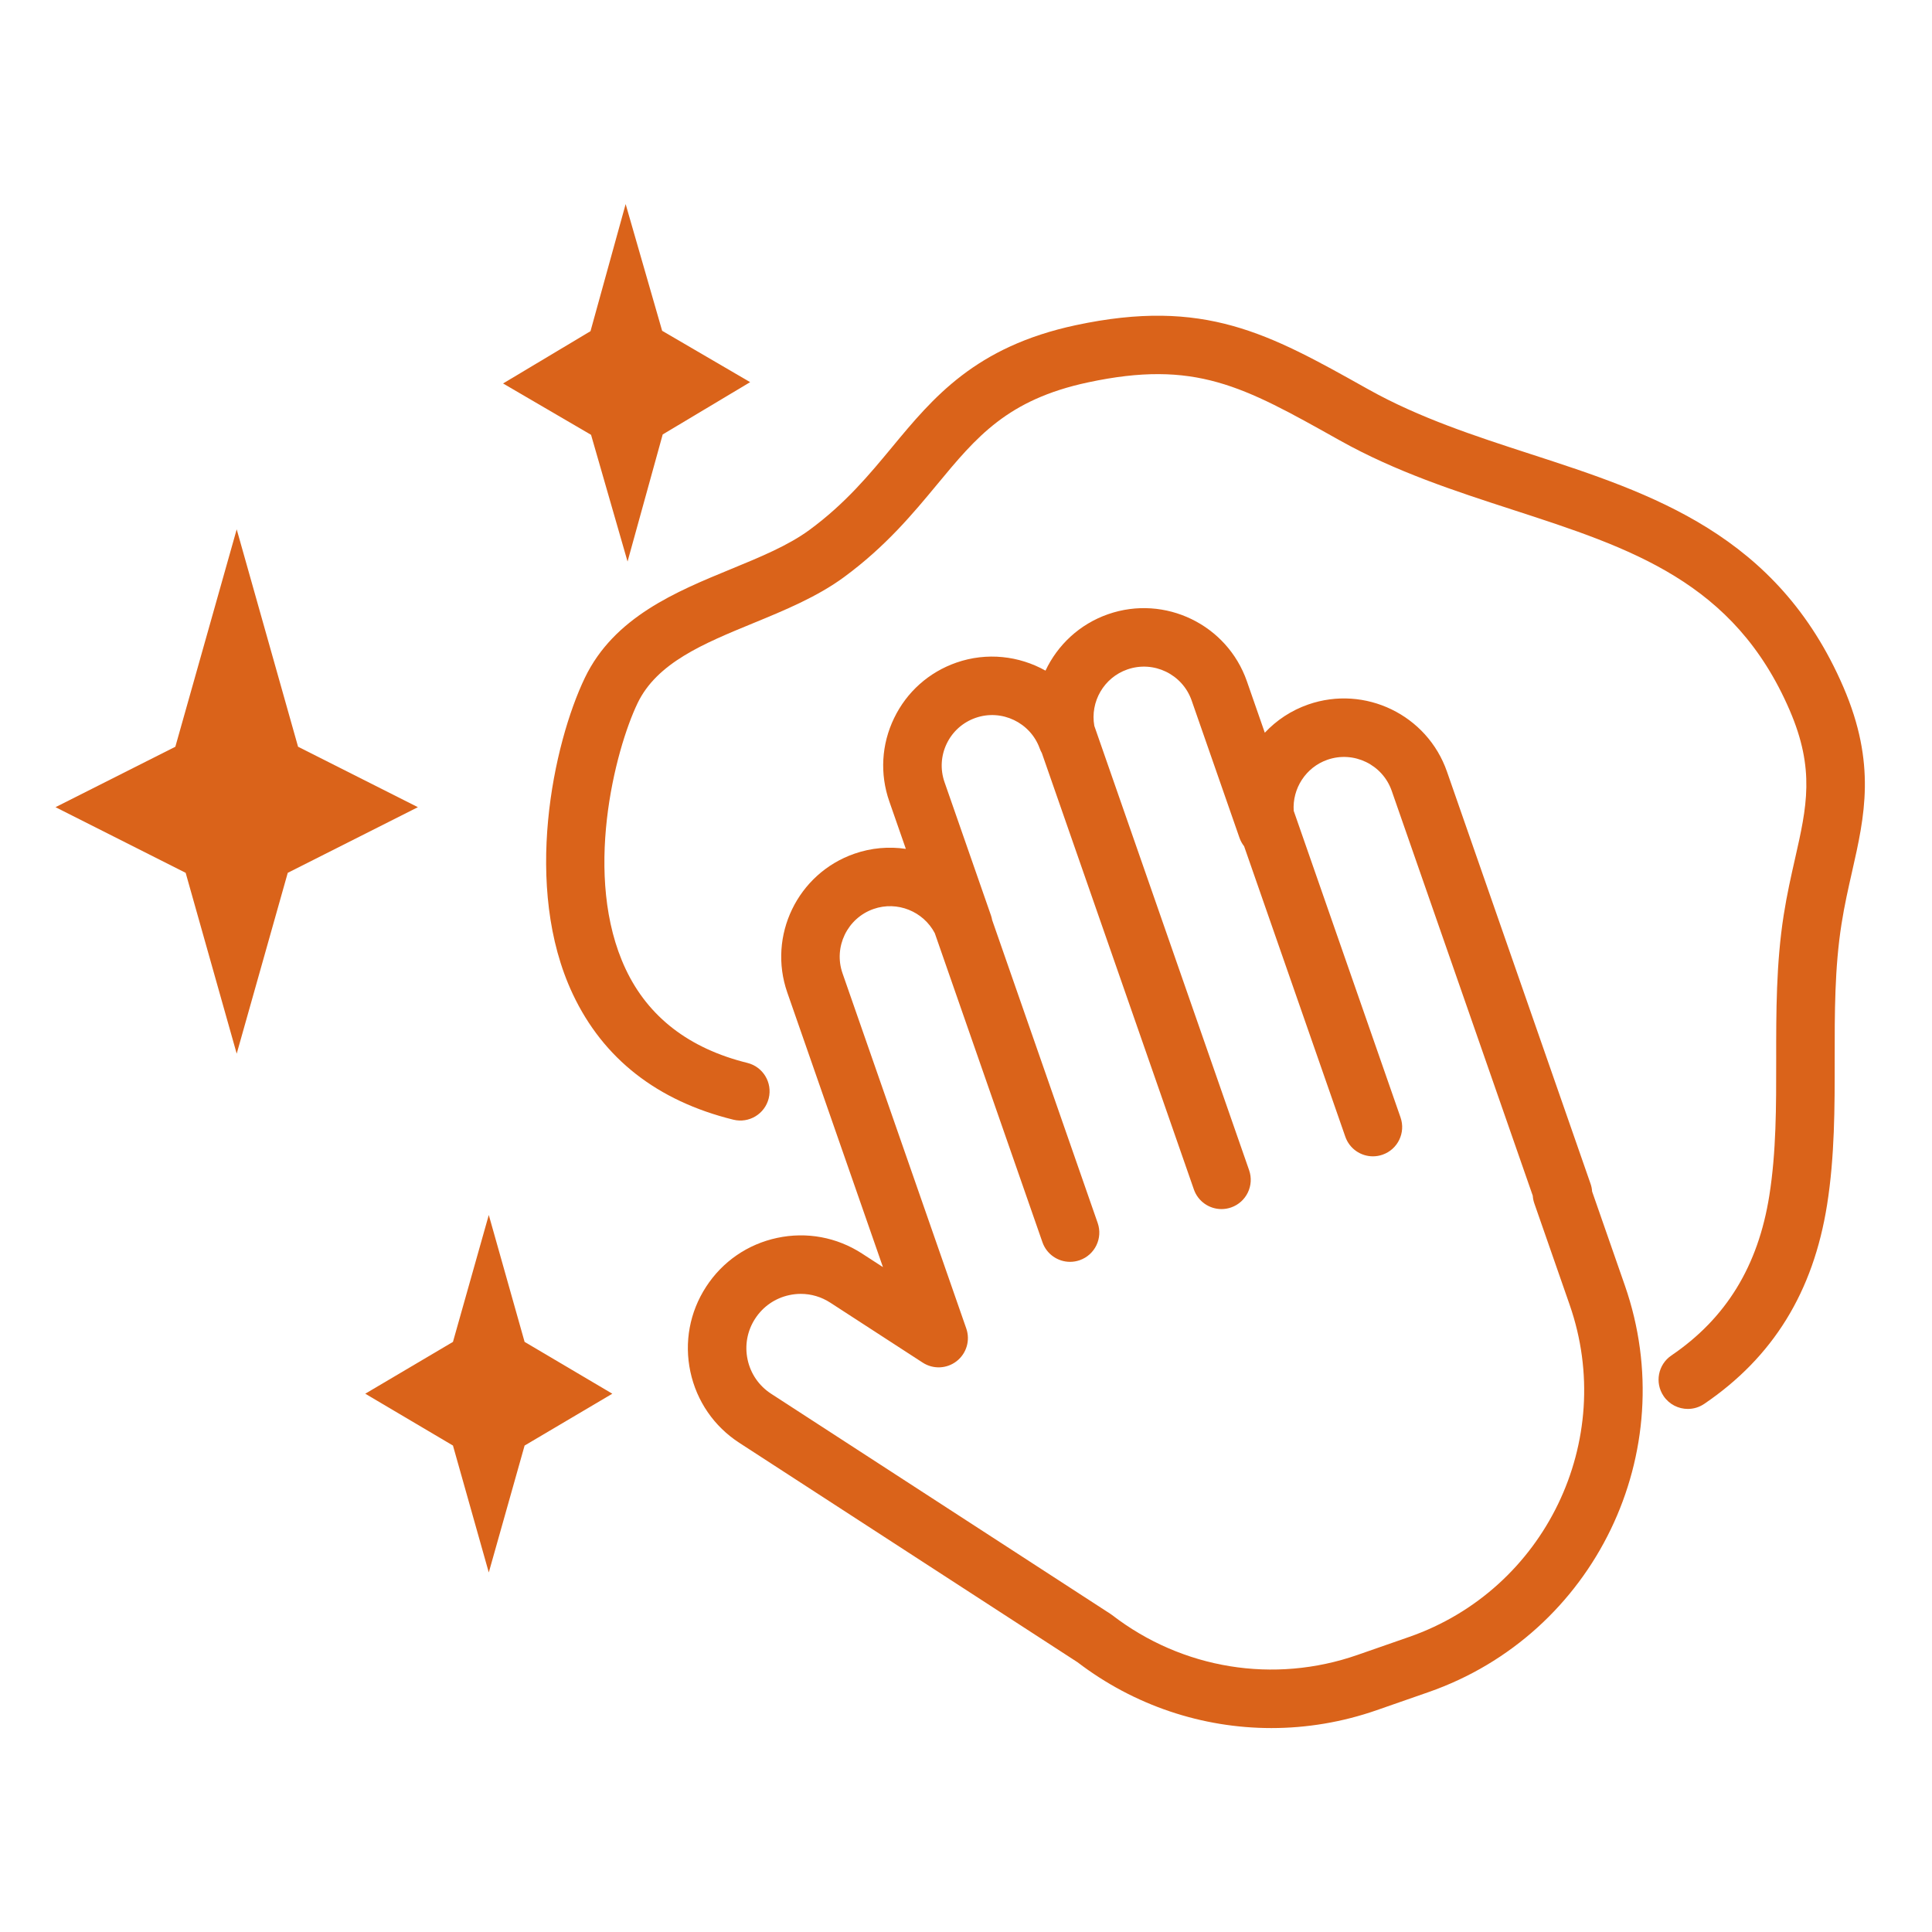
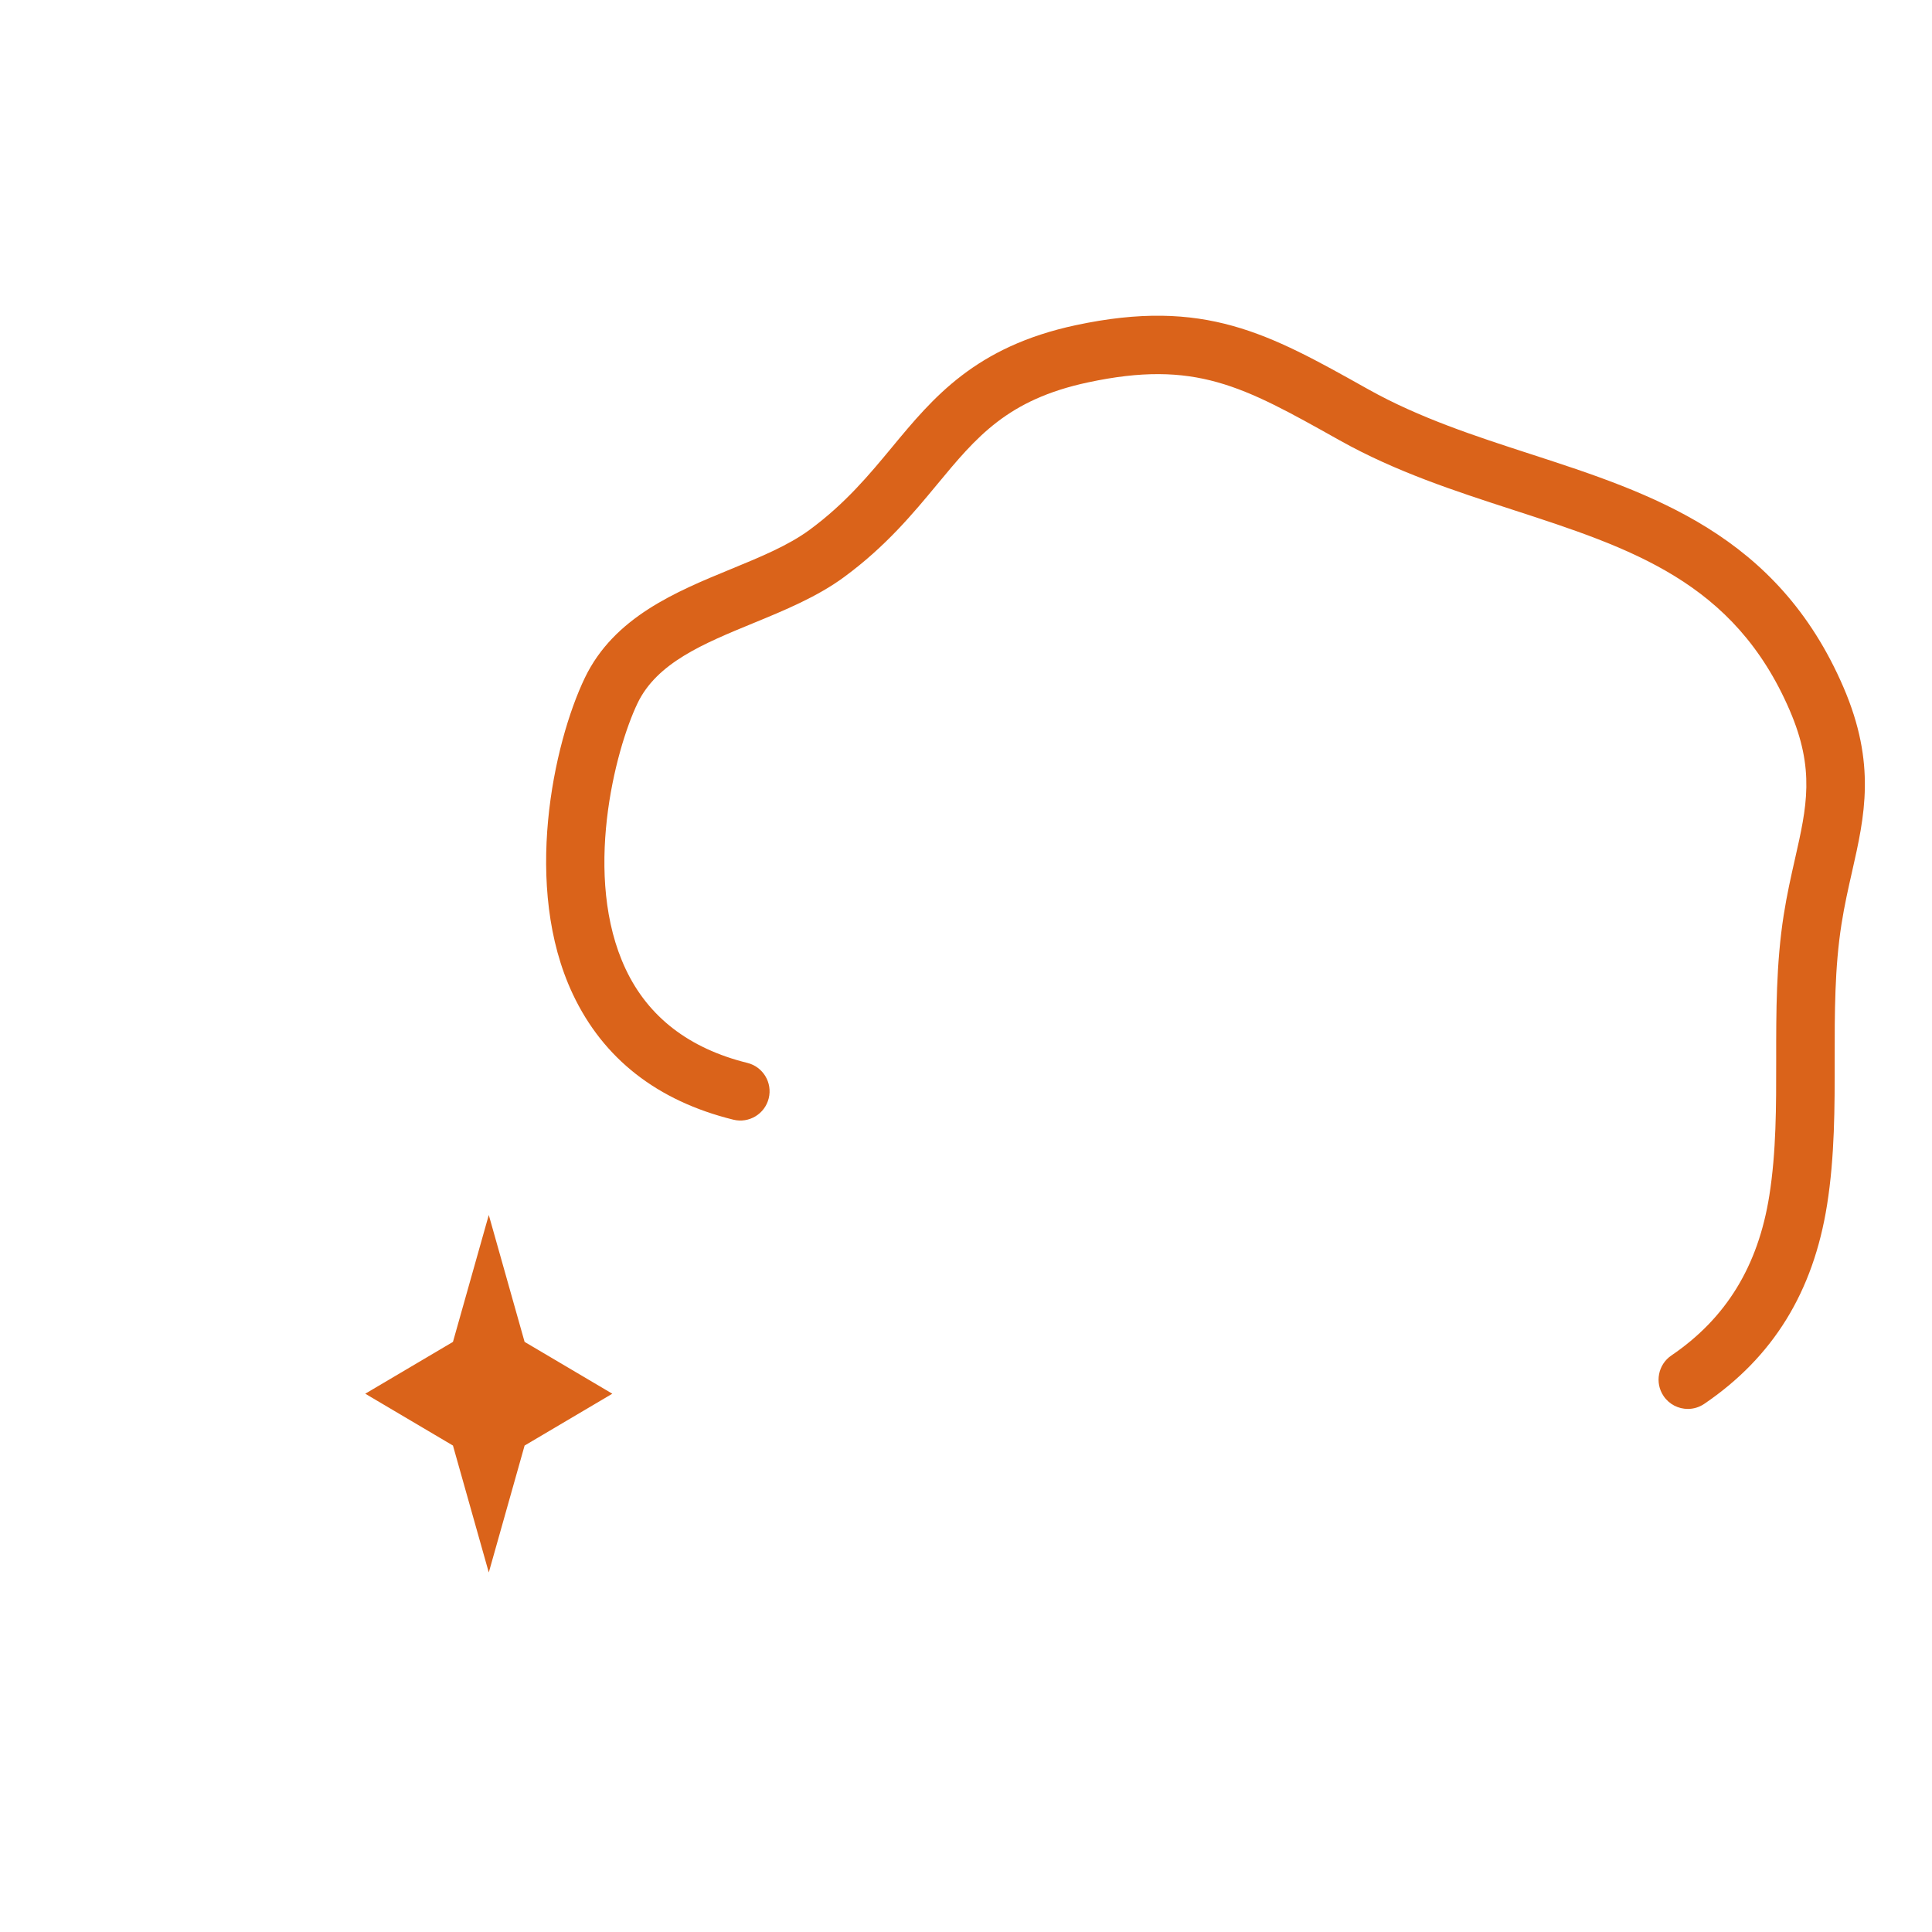
<svg xmlns="http://www.w3.org/2000/svg" version="1.0" preserveAspectRatio="xMidYMid meet" height="1080" viewBox="0 0 810 810" zoomAndPan="magnify" width="1080">
  <defs>
    <clipPath id="9b701f52fd">
-       <path clip-rule="nonzero" d="M 210 85.305 L 315 85.305 L 315 236 L 210 236 Z M 210 85.305" />
-     </clipPath>
+       </clipPath>
    <clipPath id="4819c85a94">
-       <path clip-rule="nonzero" d="M 23.273 221 L 176 221 L 176 442 L 23.273 442 Z M 23.273 221" />
-     </clipPath>
+       </clipPath>
    <clipPath id="50422aa64a">
      <path clip-rule="nonzero" d="M 288 254 L 689 254 L 689 724.5 L 288 724.5 Z M 288 254" />
    </clipPath>
  </defs>
  <rect fill-opacity="1" height="972" y="-81" fill="#ffffff" width="972" x="-81" />
-   <rect fill-opacity="1" height="972" y="-81" fill="#ffffff" width="972" x="-81" />
  <g clip-path="url(#9b701f52fd)">
    <path fill-rule="nonzero" fill-opacity="1" d="M 263.105 235.43 L 277.84 182.145 L 314.5 160.219 L 277.609 138.688 L 262.305 85.562 L 247.57 138.848 L 210.91 160.77 L 247.805 182.305 L 263.105 235.43" fill="#da631a" />
  </g>
  <g clip-path="url(#4819c85a94)">
-     <path fill-rule="nonzero" fill-opacity="1" d="M 124.965 313.074 L 99.238 221.93 L 73.512 313.078 L 23.273 338.414 L 77.84 365.938 L 99.238 441.754 L 120.641 365.938 L 175.203 338.414 L 124.965 313.074" fill="#da631a" />
-   </g>
+     </g>
  <path fill-rule="nonzero" fill-opacity="1" d="M 189.906 606.055 L 204.926 659.262 L 219.941 606.055 L 256.715 584.32 L 219.941 562.594 L 204.926 509.387 L 189.906 562.594 L 153.133 584.32 L 189.906 606.055" fill="#da631a" />
  <g clip-path="url(#50422aa64a)">
-     <path fill-rule="nonzero" fill-opacity="1" d="M 316.598 552.852 C 319.906 547.75 325.008 544.242 330.953 542.973 C 332.547 542.633 334.145 542.461 335.738 542.461 C 340.09 542.461 344.352 543.719 348.086 546.137 L 386.863 571.297 C 391.258 574.145 396.977 573.891 401.102 570.656 C 405.227 567.418 406.84 561.926 405.117 556.977 L 353.23 408.051 C 349.391 397.023 355.23 384.926 366.262 381.086 C 376.164 377.637 387.098 382.074 391.91 391.227 L 437.047 520.801 C 438.812 525.863 443.555 529.035 448.629 529.035 C 449.965 529.035 451.328 528.809 452.664 528.348 C 459.059 526.117 462.438 519.129 460.207 512.734 L 415.965 385.73 C 415.855 385.105 415.699 384.477 415.488 383.848 L 396 327.926 C 394.141 322.586 394.473 316.836 396.93 311.746 C 399.395 306.656 403.691 302.828 409.031 300.965 C 419.949 297.16 432.008 302.926 435.914 313.812 C 436.152 314.477 436.453 315.105 436.793 315.699 L 500.539 498.684 C 502.305 503.746 507.043 506.914 512.117 506.914 C 513.457 506.914 514.812 506.691 516.148 506.23 C 522.547 504 525.922 497.012 523.699 490.617 L 458.797 304.324 C 457 294.227 462.781 284.098 472.648 280.668 C 483.676 276.82 495.766 282.672 499.605 293.695 L 519.668 351.281 C 520.125 352.59 520.793 353.77 521.605 354.809 L 564.027 476.566 C 565.789 481.629 570.527 484.797 575.602 484.797 C 576.941 484.797 578.305 484.578 579.637 484.109 C 586.031 481.883 589.41 474.895 587.184 468.5 L 542.395 339.945 C 541.766 330.633 547.422 321.703 556.523 318.531 C 567.547 314.691 579.645 320.535 583.484 331.559 L 642.617 501.305 C 642.688 502.395 642.91 503.48 643.277 504.535 L 658.082 547.039 C 677.922 603.984 647.734 666.457 590.785 686.293 L 569.078 693.855 C 534.129 706.031 495.715 699.793 466.312 677.16 C 466.051 676.957 465.777 676.77 465.504 676.59 L 323.305 584.34 C 318.203 581.027 314.695 575.93 313.426 569.984 C 312.16 564.035 313.285 557.949 316.598 552.852 Z M 289.441 575.094 C 292.078 587.445 299.363 598.035 309.961 604.91 L 451.758 696.902 C 475.535 715.066 504.082 724.5 533.039 724.5 C 547.832 724.5 562.73 722.035 577.148 717.016 L 598.852 709.453 C 668.57 685.168 705.527 608.684 681.242 538.973 L 667.504 499.543 C 667.434 498.453 667.219 497.367 666.852 496.32 L 606.645 323.492 C 598.352 299.699 572.254 287.078 548.453 295.371 C 541.316 297.859 535.16 301.984 530.277 307.195 L 522.766 285.629 C 514.477 261.832 488.371 249.223 464.574 257.508 C 452.594 261.684 443.395 270.426 438.332 281.164 C 427.293 274.977 413.762 273.348 400.965 277.805 C 389.441 281.824 380.164 290.086 374.855 301.078 C 369.543 312.066 368.828 324.465 372.844 335.992 L 379.781 355.898 C 372.715 354.848 365.332 355.441 358.191 357.93 C 334.395 366.215 321.785 392.32 330.074 416.117 L 370.18 531.242 L 361.43 525.566 C 350.836 518.691 338.195 516.355 325.844 518.988 C 313.484 521.621 302.895 528.902 296.027 539.5 C 289.145 550.098 286.812 562.738 289.441 575.094" fill="#da631a" />
-   </g>
+     </g>
  <path fill-rule="nonzero" fill-opacity="1" d="M 245.203 284.176 C 232.02 311.621 218.984 371.887 240.141 416.773 C 252.895 443.836 275.539 461.555 307.445 469.43 C 314.031 471.055 320.668 467.043 322.293 460.469 C 323.918 453.891 319.898 447.25 313.328 445.625 C 288.938 439.602 271.777 426.375 262.324 406.32 C 244.141 367.738 257.832 314.527 267.309 294.797 C 275.445 277.859 295.02 269.809 315.738 261.289 C 328.93 255.867 342.578 250.254 353.887 241.938 C 371.387 229.078 382.848 215.238 392.961 203.023 C 409.371 183.199 422.336 167.543 456.137 160.32 C 501.117 150.699 521.086 161.883 560.863 184.168 L 561.734 184.652 C 585.215 197.805 610.051 205.871 634.07 213.676 C 683.98 229.883 727.082 243.883 750.32 297.754 C 761.051 322.625 757.496 338.301 752.578 359.992 C 750.914 367.336 749.195 374.93 747.832 383.605 C 744.648 403.859 744.664 424.402 744.676 444.266 C 744.695 464.121 744.707 482.879 741.797 501.262 C 737.117 530.777 723.688 552.703 700.734 568.289 C 695.133 572.094 693.676 579.723 697.48 585.324 C 699.852 588.82 703.707 590.699 707.633 590.699 C 710.008 590.699 712.402 590.012 714.512 588.578 C 743.375 568.977 760.215 541.668 766.012 505.102 C 769.23 484.797 769.219 464.188 769.199 444.25 C 769.188 424.457 769.176 405.762 772.059 387.41 C 773.289 379.551 774.922 372.363 776.496 365.414 C 781.758 342.191 786.73 320.25 772.84 288.039 C 745.203 223.988 692.559 206.891 641.645 190.348 C 618.758 182.918 595.094 175.23 573.723 163.258 L 572.848 162.773 C 532.012 139.898 505.035 124.785 451.004 136.34 C 408.883 145.344 391.188 166.719 374.074 187.387 C 364.414 199.047 354.426 211.109 339.359 222.18 C 330.473 228.715 318.785 233.523 306.418 238.609 C 283.445 248.055 257.418 258.758 245.203 284.176" fill="#da631a" />
</svg>